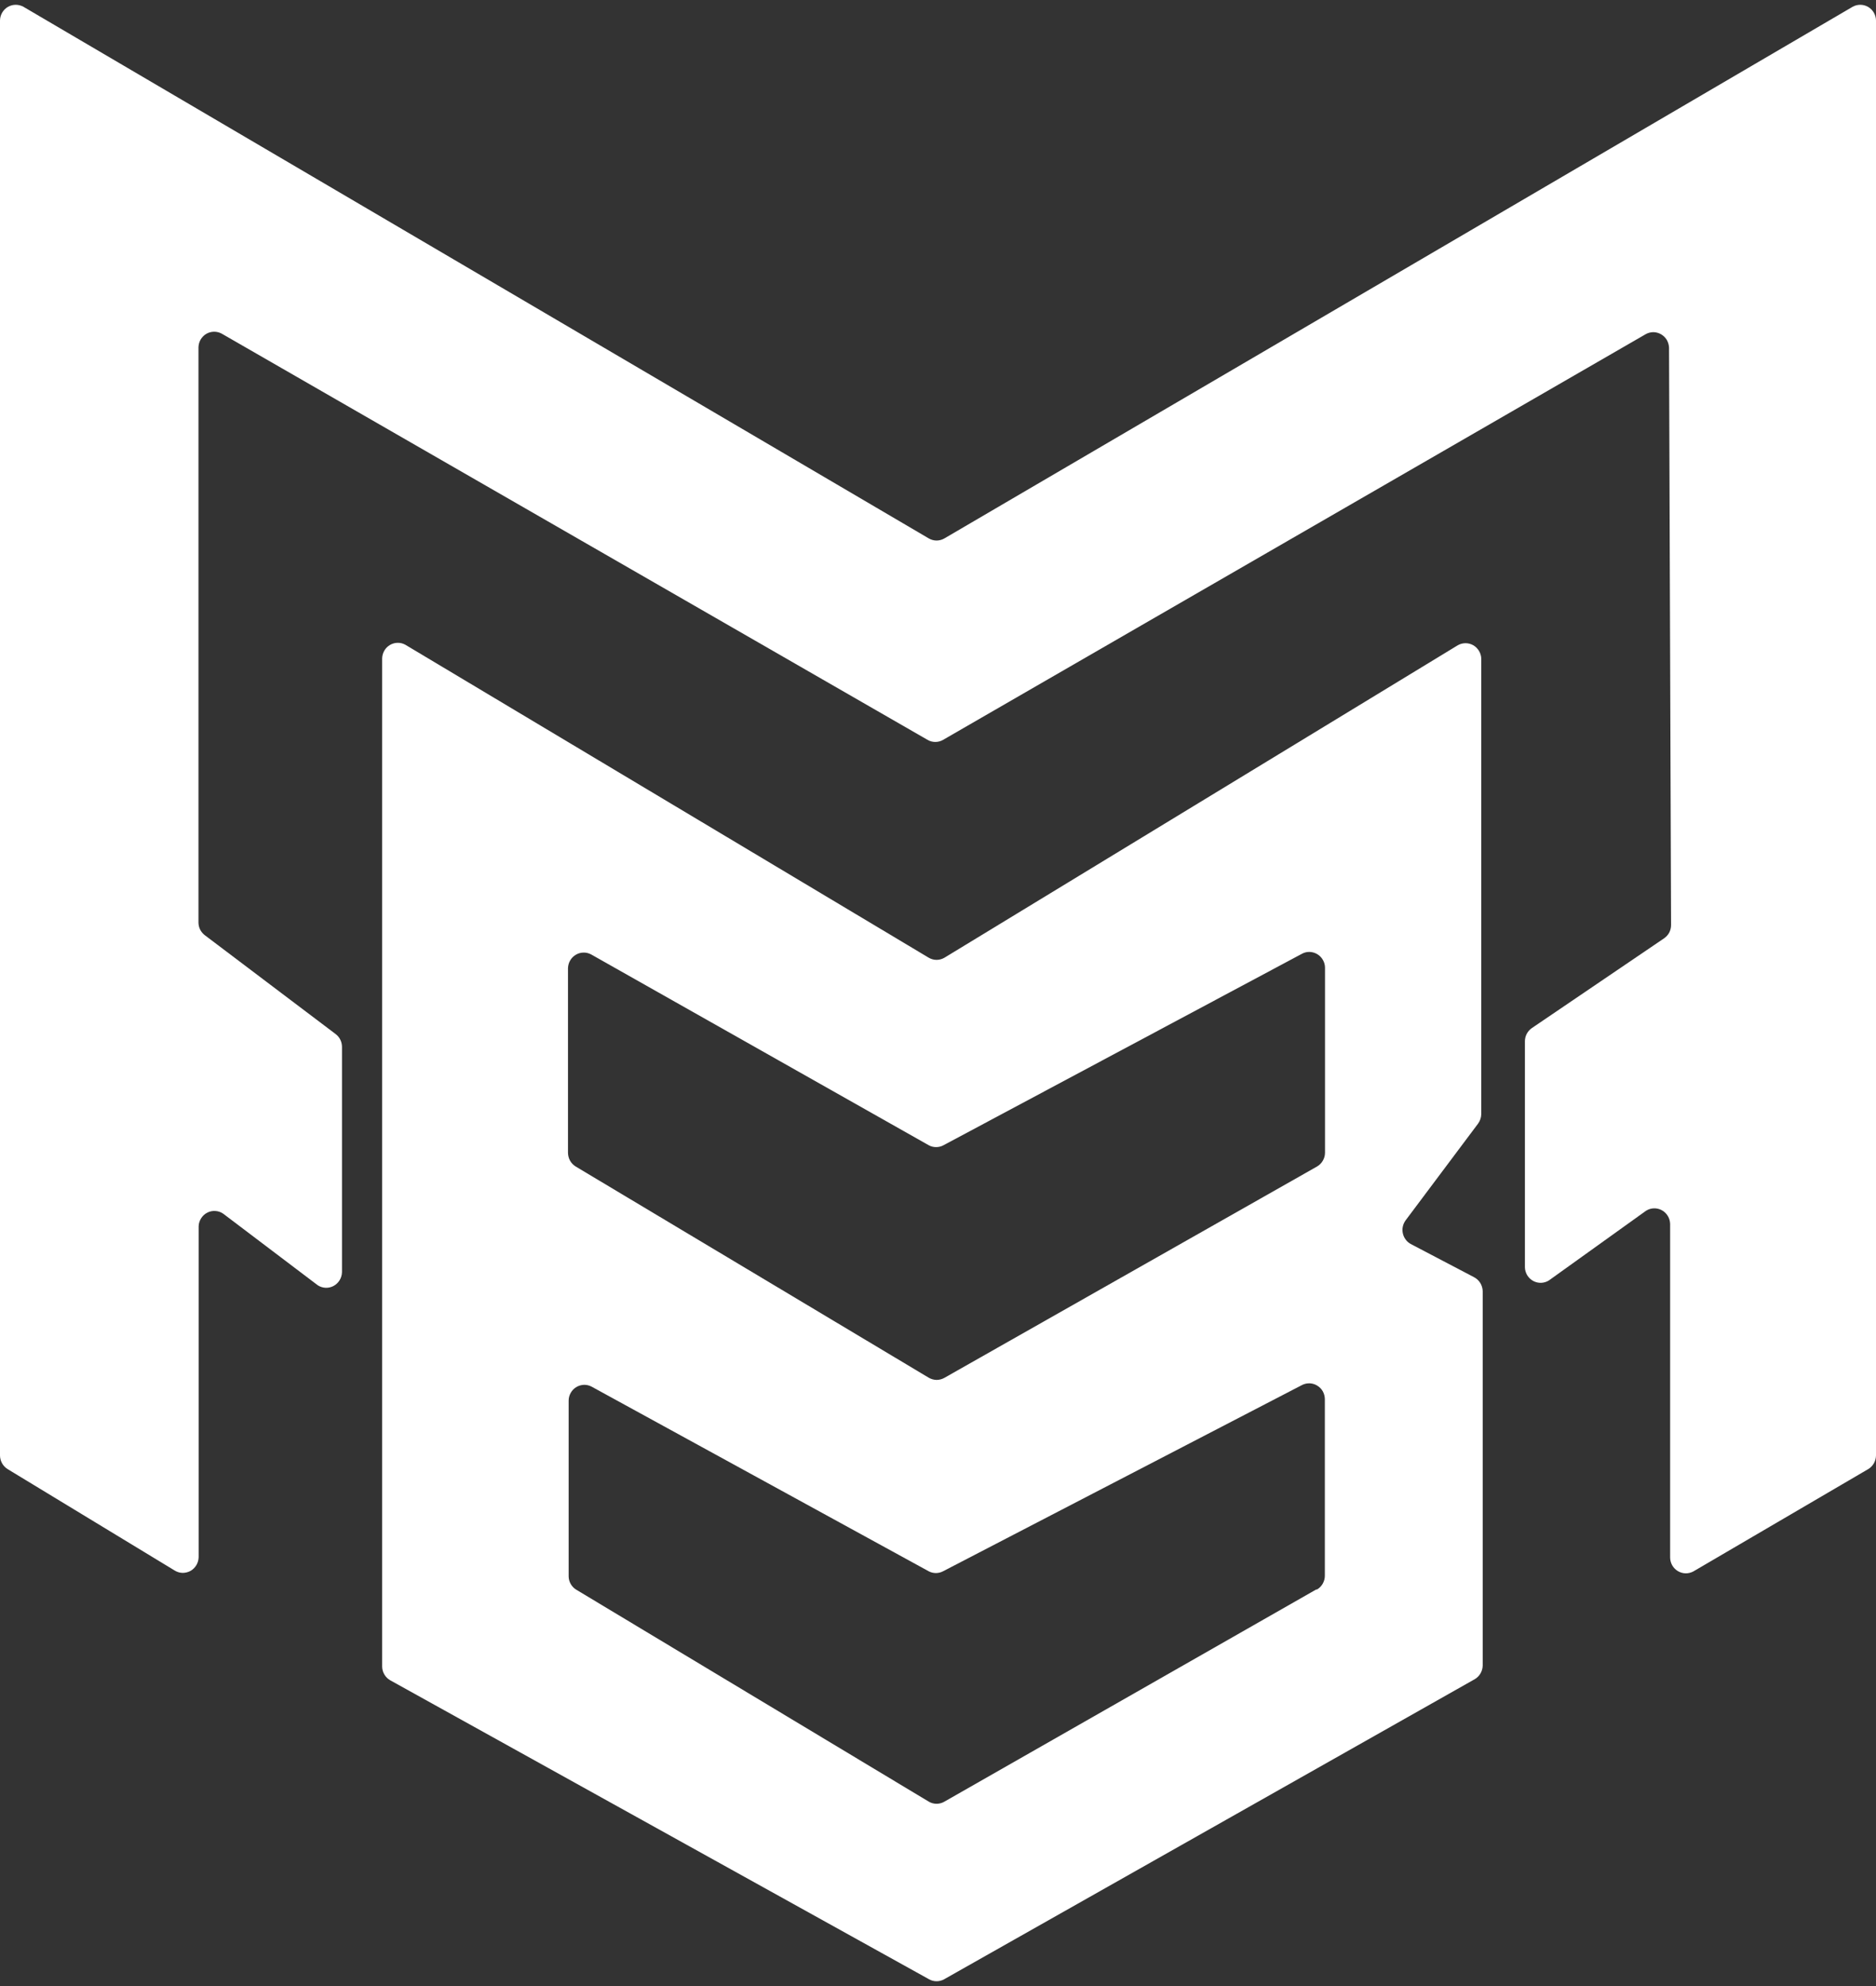
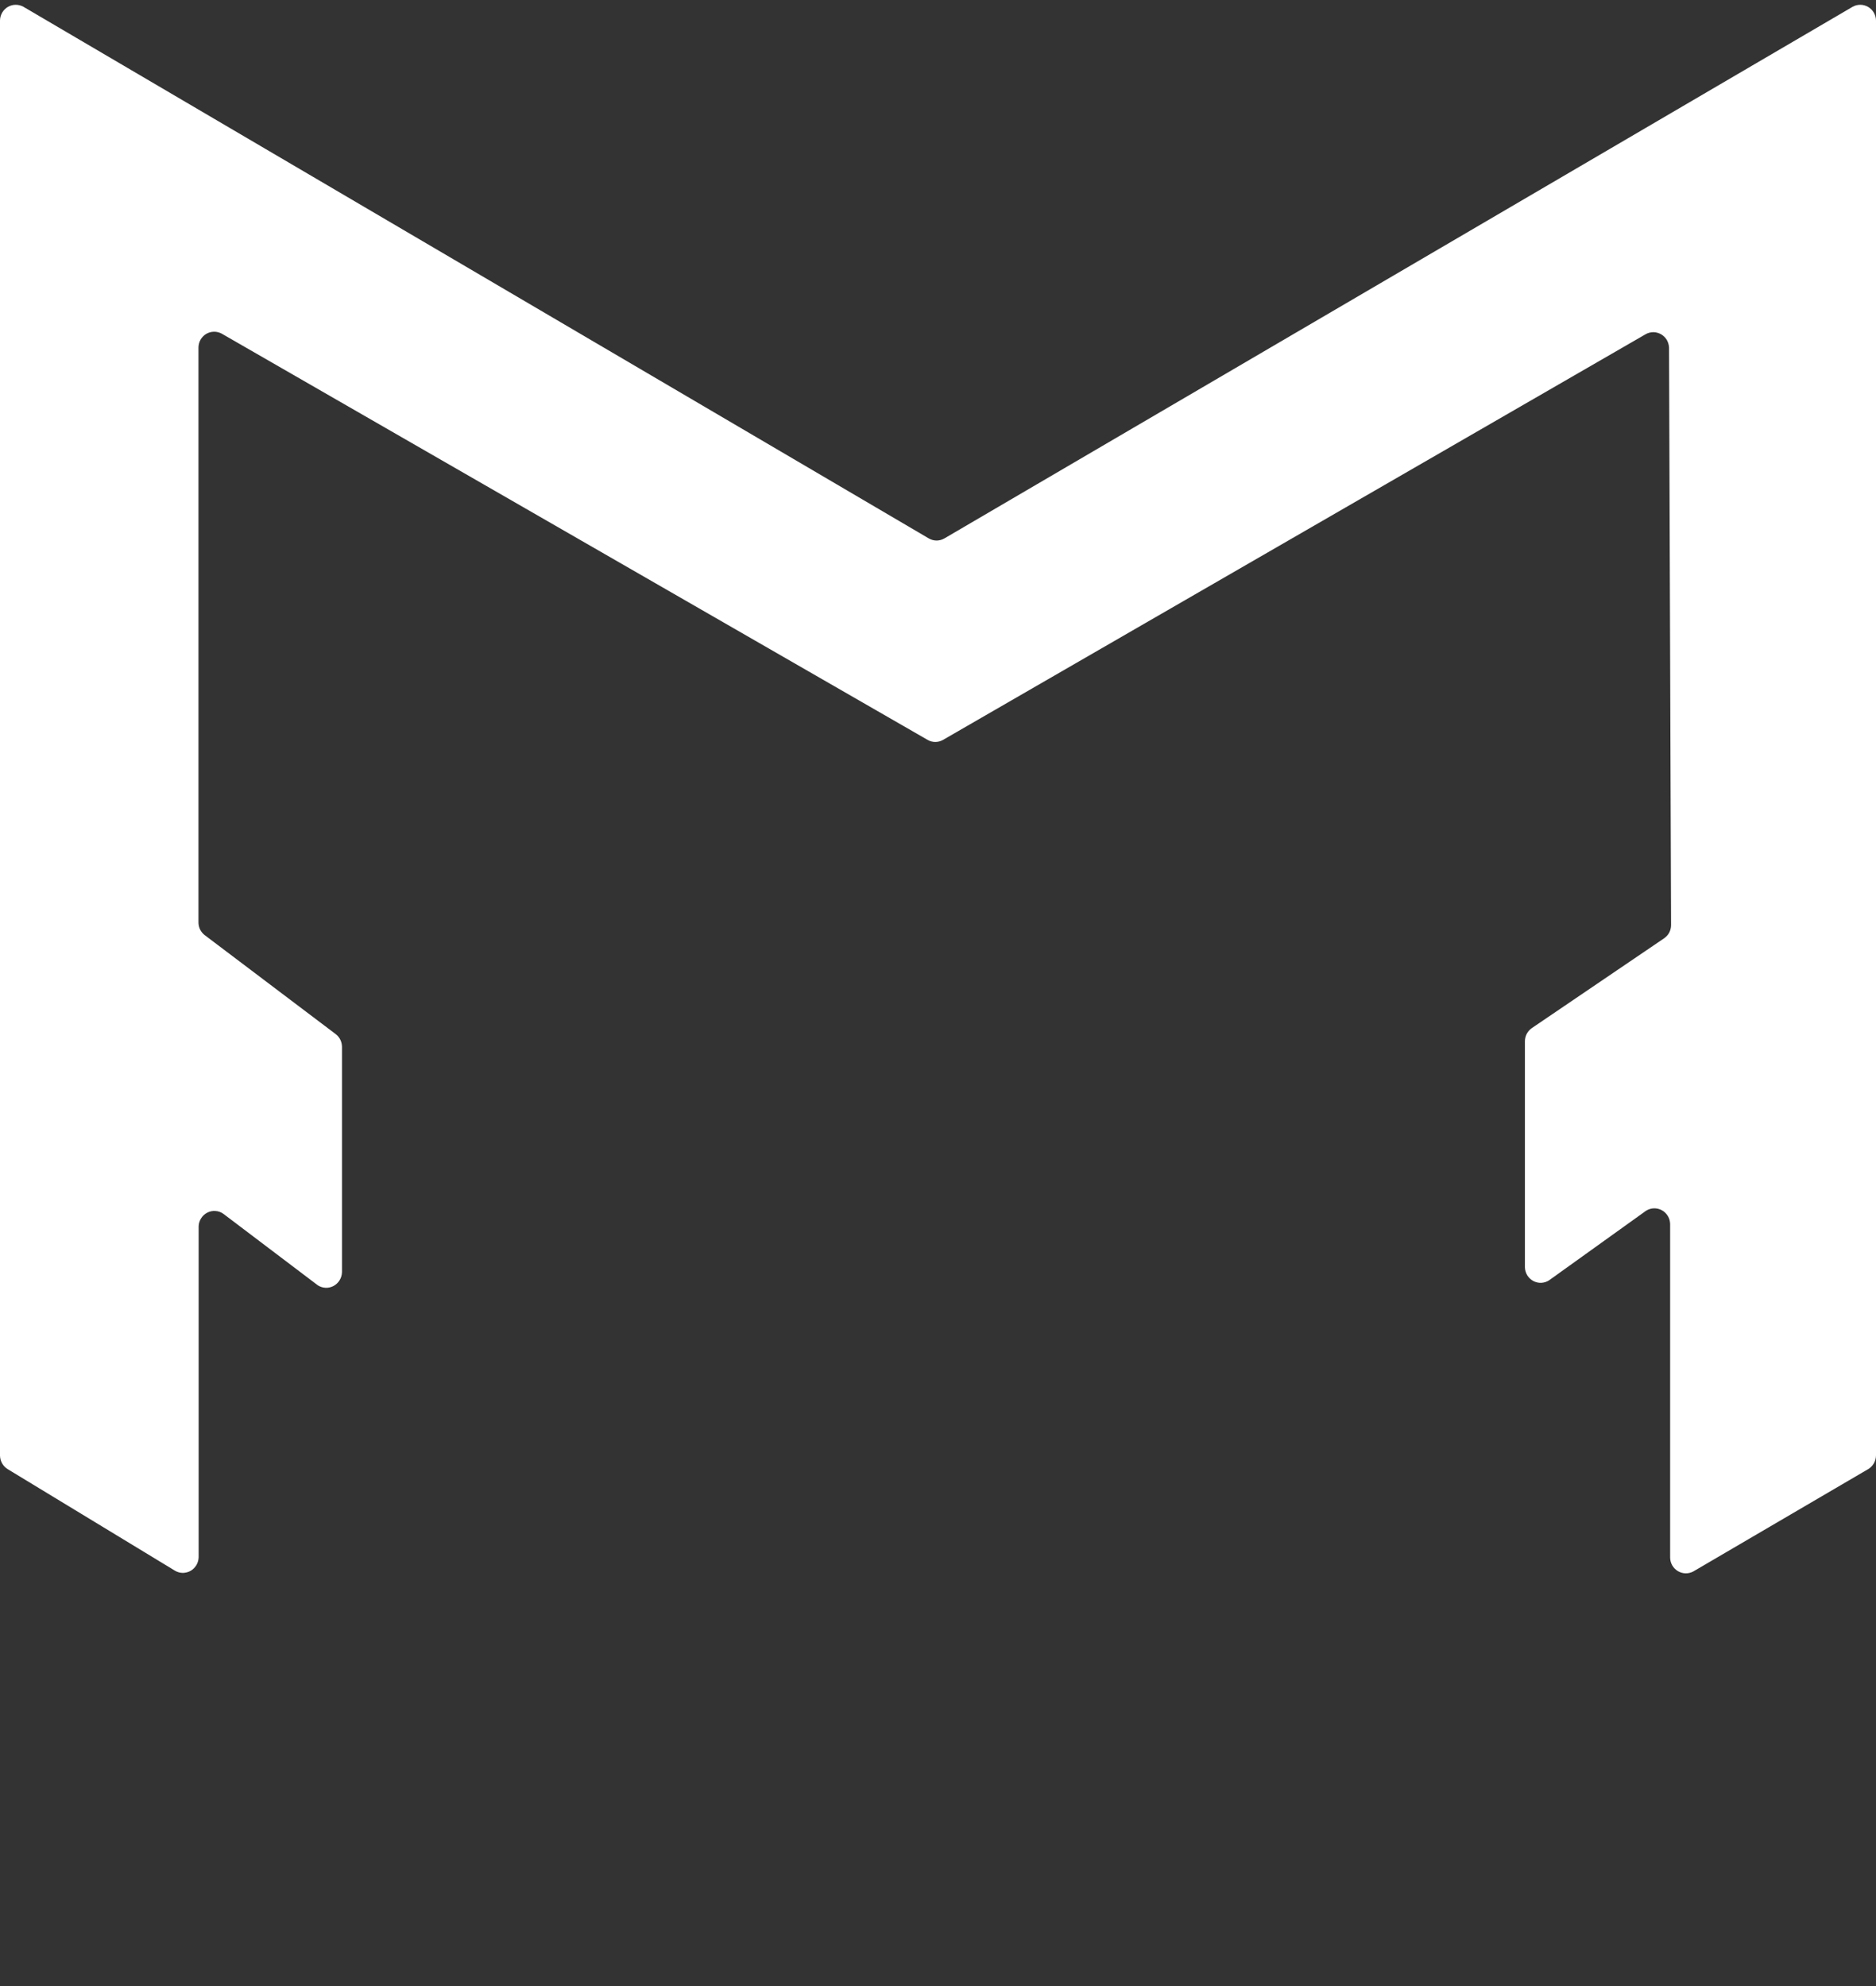
<svg xmlns="http://www.w3.org/2000/svg" width="34" height="36" viewBox="0 0 34 36" fill="none">
  <rect x="0" y="0" width="34" height="36" fill="#333333" stroke="none" />
-   <path d="M26.709 23.148L25.567 22.549C25.531 22.529 25.5 22.502 25.476 22.469C25.451 22.436 25.434 22.398 25.425 22.358C25.416 22.317 25.415 22.276 25.424 22.235C25.432 22.195 25.449 22.157 25.473 22.123L26.789 20.366C26.825 20.316 26.845 20.256 26.846 20.195V11.939C26.845 11.89 26.83 11.841 26.805 11.799C26.779 11.756 26.744 11.721 26.701 11.696C26.658 11.672 26.61 11.659 26.561 11.659C26.512 11.659 26.463 11.672 26.421 11.696L17.117 17.36C17.074 17.385 17.024 17.399 16.974 17.399C16.924 17.399 16.875 17.385 16.832 17.36L7.348 11.688C7.305 11.664 7.257 11.651 7.208 11.652C7.159 11.652 7.111 11.666 7.069 11.69C7.026 11.715 6.991 11.75 6.966 11.793C6.941 11.836 6.927 11.884 6.926 11.934V30.208C6.926 30.259 6.94 30.308 6.966 30.352C6.991 30.396 7.028 30.432 7.071 30.457L16.832 35.874C16.875 35.9 16.924 35.913 16.974 35.913C17.024 35.913 17.074 35.9 17.117 35.874L26.729 30.437C26.772 30.412 26.807 30.376 26.832 30.333C26.857 30.289 26.871 30.241 26.872 30.19V23.406C26.871 23.352 26.855 23.299 26.827 23.254C26.798 23.208 26.757 23.172 26.709 23.148ZM23.854 28.812L17.117 32.657C17.074 32.683 17.024 32.696 16.974 32.696C16.924 32.696 16.875 32.683 16.832 32.657L10.443 28.815C10.401 28.79 10.367 28.754 10.343 28.711C10.319 28.669 10.306 28.621 10.306 28.572V25.387C10.306 25.337 10.32 25.289 10.344 25.247C10.368 25.204 10.403 25.168 10.445 25.143C10.487 25.118 10.534 25.104 10.583 25.102C10.631 25.101 10.679 25.112 10.722 25.135L16.832 28.482C16.872 28.503 16.916 28.514 16.962 28.514C17.007 28.514 17.051 28.503 17.091 28.482L23.603 25.103C23.646 25.082 23.694 25.073 23.741 25.075C23.789 25.078 23.835 25.092 23.875 25.118C23.916 25.143 23.95 25.178 23.974 25.22C23.997 25.262 24.01 25.309 24.011 25.358V28.56C24.012 28.611 23.998 28.661 23.973 28.706C23.948 28.75 23.912 28.787 23.869 28.812H23.854ZM16.832 24.973L10.434 21.145C10.392 21.119 10.357 21.083 10.332 21.04C10.308 20.997 10.295 20.948 10.294 20.898V17.548C10.296 17.499 10.309 17.451 10.334 17.409C10.358 17.367 10.393 17.332 10.435 17.307C10.476 17.282 10.524 17.268 10.572 17.267C10.62 17.265 10.668 17.277 10.711 17.299L16.832 20.759C16.873 20.782 16.919 20.793 16.966 20.793C17.012 20.793 17.059 20.782 17.1 20.759L23.603 17.285C23.646 17.263 23.694 17.253 23.741 17.255C23.789 17.258 23.835 17.272 23.876 17.297C23.917 17.322 23.951 17.357 23.975 17.399C24 17.441 24.013 17.488 24.014 17.537V20.895C24.014 20.946 24 20.996 23.974 21.04C23.949 21.084 23.912 21.12 23.869 21.145L17.117 24.975C17.073 25 17.024 25.013 16.974 25.013C16.924 25.012 16.875 24.998 16.832 24.973Z" fill="white" />
  <path d="M5.761 23.299L4.048 22.002C4.006 21.972 3.957 21.954 3.905 21.951C3.854 21.947 3.803 21.957 3.757 21.981C3.711 22.004 3.672 22.04 3.645 22.084C3.617 22.128 3.601 22.178 3.6 22.23V28.227C3.599 28.277 3.585 28.326 3.56 28.369C3.534 28.412 3.499 28.448 3.456 28.473C3.413 28.497 3.365 28.51 3.315 28.511C3.266 28.511 3.217 28.498 3.174 28.473L0.137 26.629C0.096 26.603 0.062 26.568 0.038 26.525C0.014 26.483 0.001 26.435 0 26.386V0.369C0.001 0.319 0.015 0.271 0.04 0.228C0.065 0.185 0.101 0.15 0.143 0.125C0.186 0.101 0.234 0.087 0.282 0.087C0.331 0.086 0.38 0.099 0.423 0.122L16.832 9.759C16.875 9.784 16.924 9.798 16.974 9.798C17.024 9.798 17.074 9.784 17.117 9.759L33.578 0.122C33.62 0.099 33.669 0.086 33.718 0.087C33.766 0.087 33.814 0.101 33.857 0.125C33.899 0.15 33.935 0.185 33.96 0.228C33.985 0.271 33.999 0.319 34 0.369V26.383C33.999 26.433 33.986 26.481 33.962 26.524C33.937 26.567 33.902 26.604 33.86 26.629L30.689 28.485C30.645 28.508 30.597 28.52 30.549 28.519C30.5 28.518 30.452 28.504 30.41 28.479C30.368 28.454 30.333 28.419 30.308 28.376C30.284 28.334 30.27 28.285 30.269 28.236V22.184C30.267 22.133 30.253 22.083 30.226 22.04C30.2 21.997 30.163 21.961 30.118 21.937C30.074 21.913 30.024 21.901 29.974 21.903C29.924 21.904 29.875 21.92 29.832 21.947L28.073 23.209C28.031 23.236 27.982 23.251 27.932 23.253C27.881 23.255 27.832 23.243 27.787 23.219C27.743 23.195 27.706 23.159 27.679 23.116C27.653 23.072 27.638 23.023 27.637 22.972V18.874C27.637 18.827 27.649 18.78 27.671 18.738C27.694 18.696 27.726 18.66 27.765 18.634L30.157 17.01C30.197 16.983 30.229 16.948 30.252 16.906C30.274 16.864 30.286 16.817 30.286 16.769L30.249 6.302C30.247 6.252 30.233 6.205 30.209 6.162C30.184 6.12 30.148 6.085 30.106 6.06C30.064 6.036 30.017 6.022 29.968 6.021C29.92 6.021 29.872 6.032 29.829 6.056L17.094 13.41C17.051 13.436 17.002 13.449 16.951 13.449C16.901 13.449 16.852 13.436 16.809 13.41L4.017 6.047C3.974 6.024 3.925 6.012 3.877 6.013C3.828 6.014 3.78 6.027 3.738 6.052C3.696 6.077 3.661 6.113 3.636 6.155C3.612 6.198 3.598 6.246 3.597 6.296V16.72C3.597 16.764 3.607 16.808 3.626 16.848C3.646 16.887 3.674 16.922 3.708 16.949L6.083 18.744C6.119 18.771 6.147 18.805 6.167 18.845C6.187 18.885 6.197 18.928 6.198 18.973V23.061C6.196 23.113 6.182 23.162 6.155 23.206C6.129 23.249 6.091 23.285 6.047 23.309C6.003 23.333 5.953 23.345 5.903 23.343C5.852 23.341 5.804 23.326 5.761 23.299Z" fill="white" />
</svg>